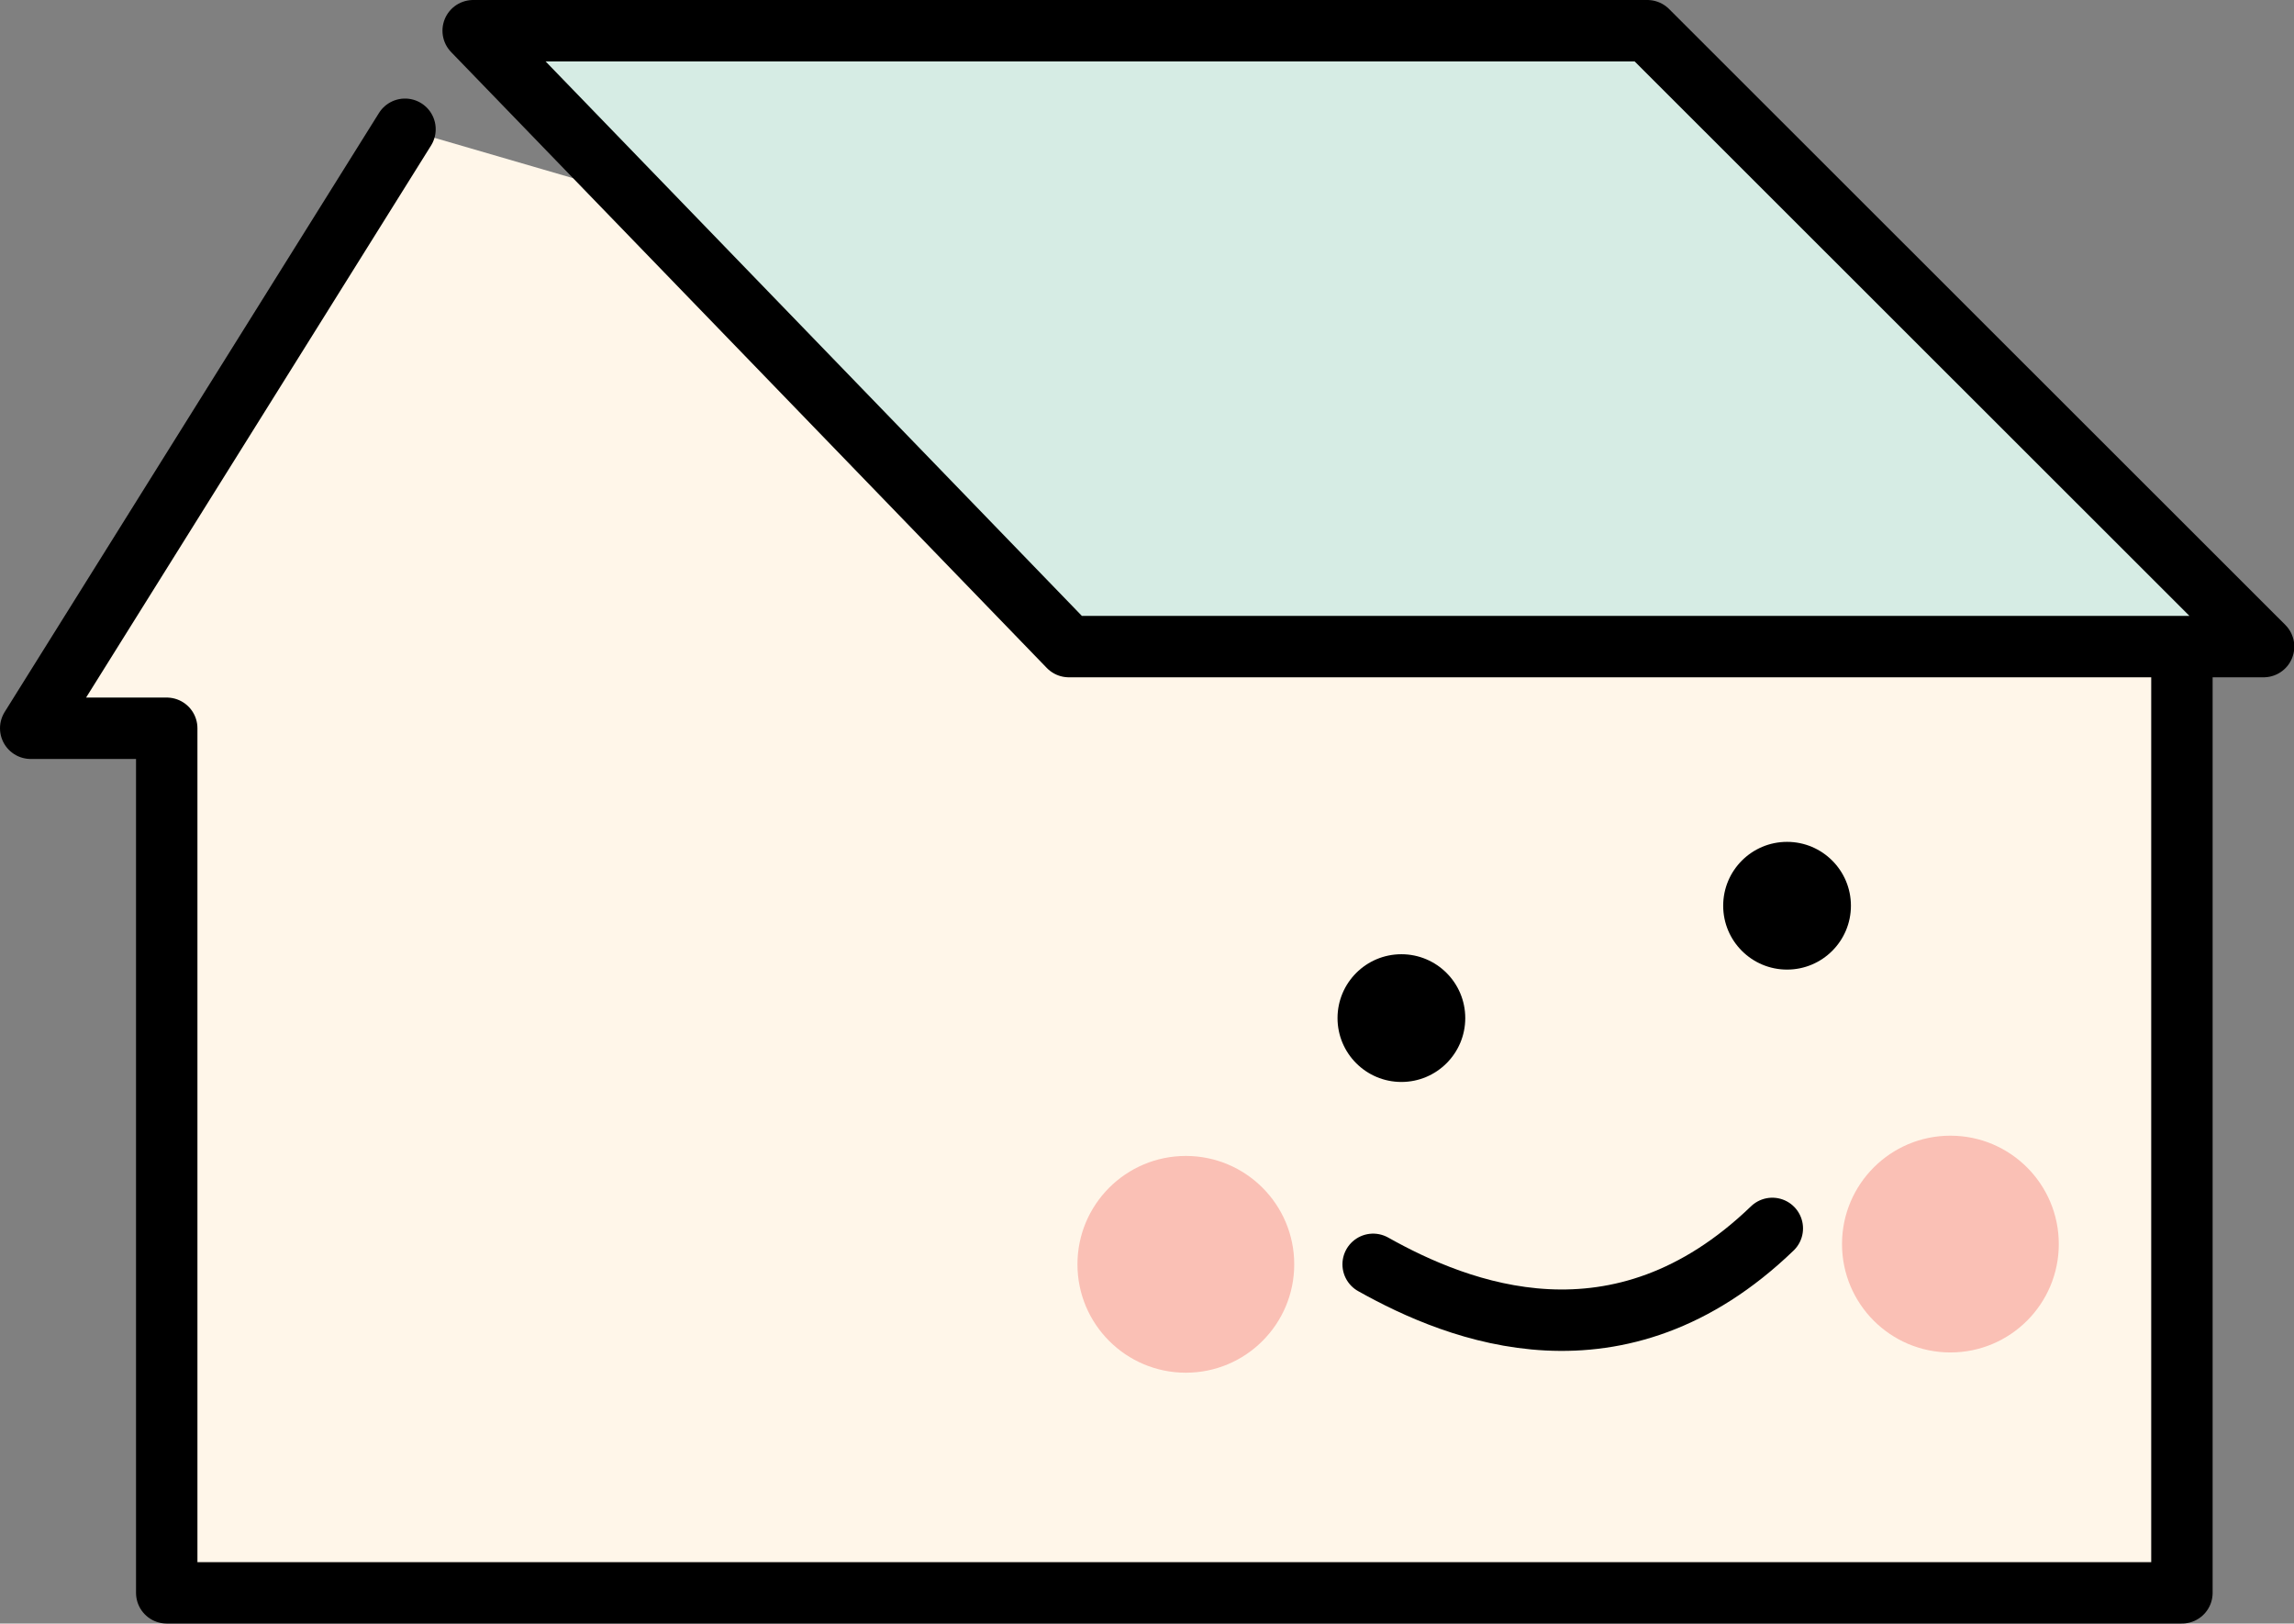
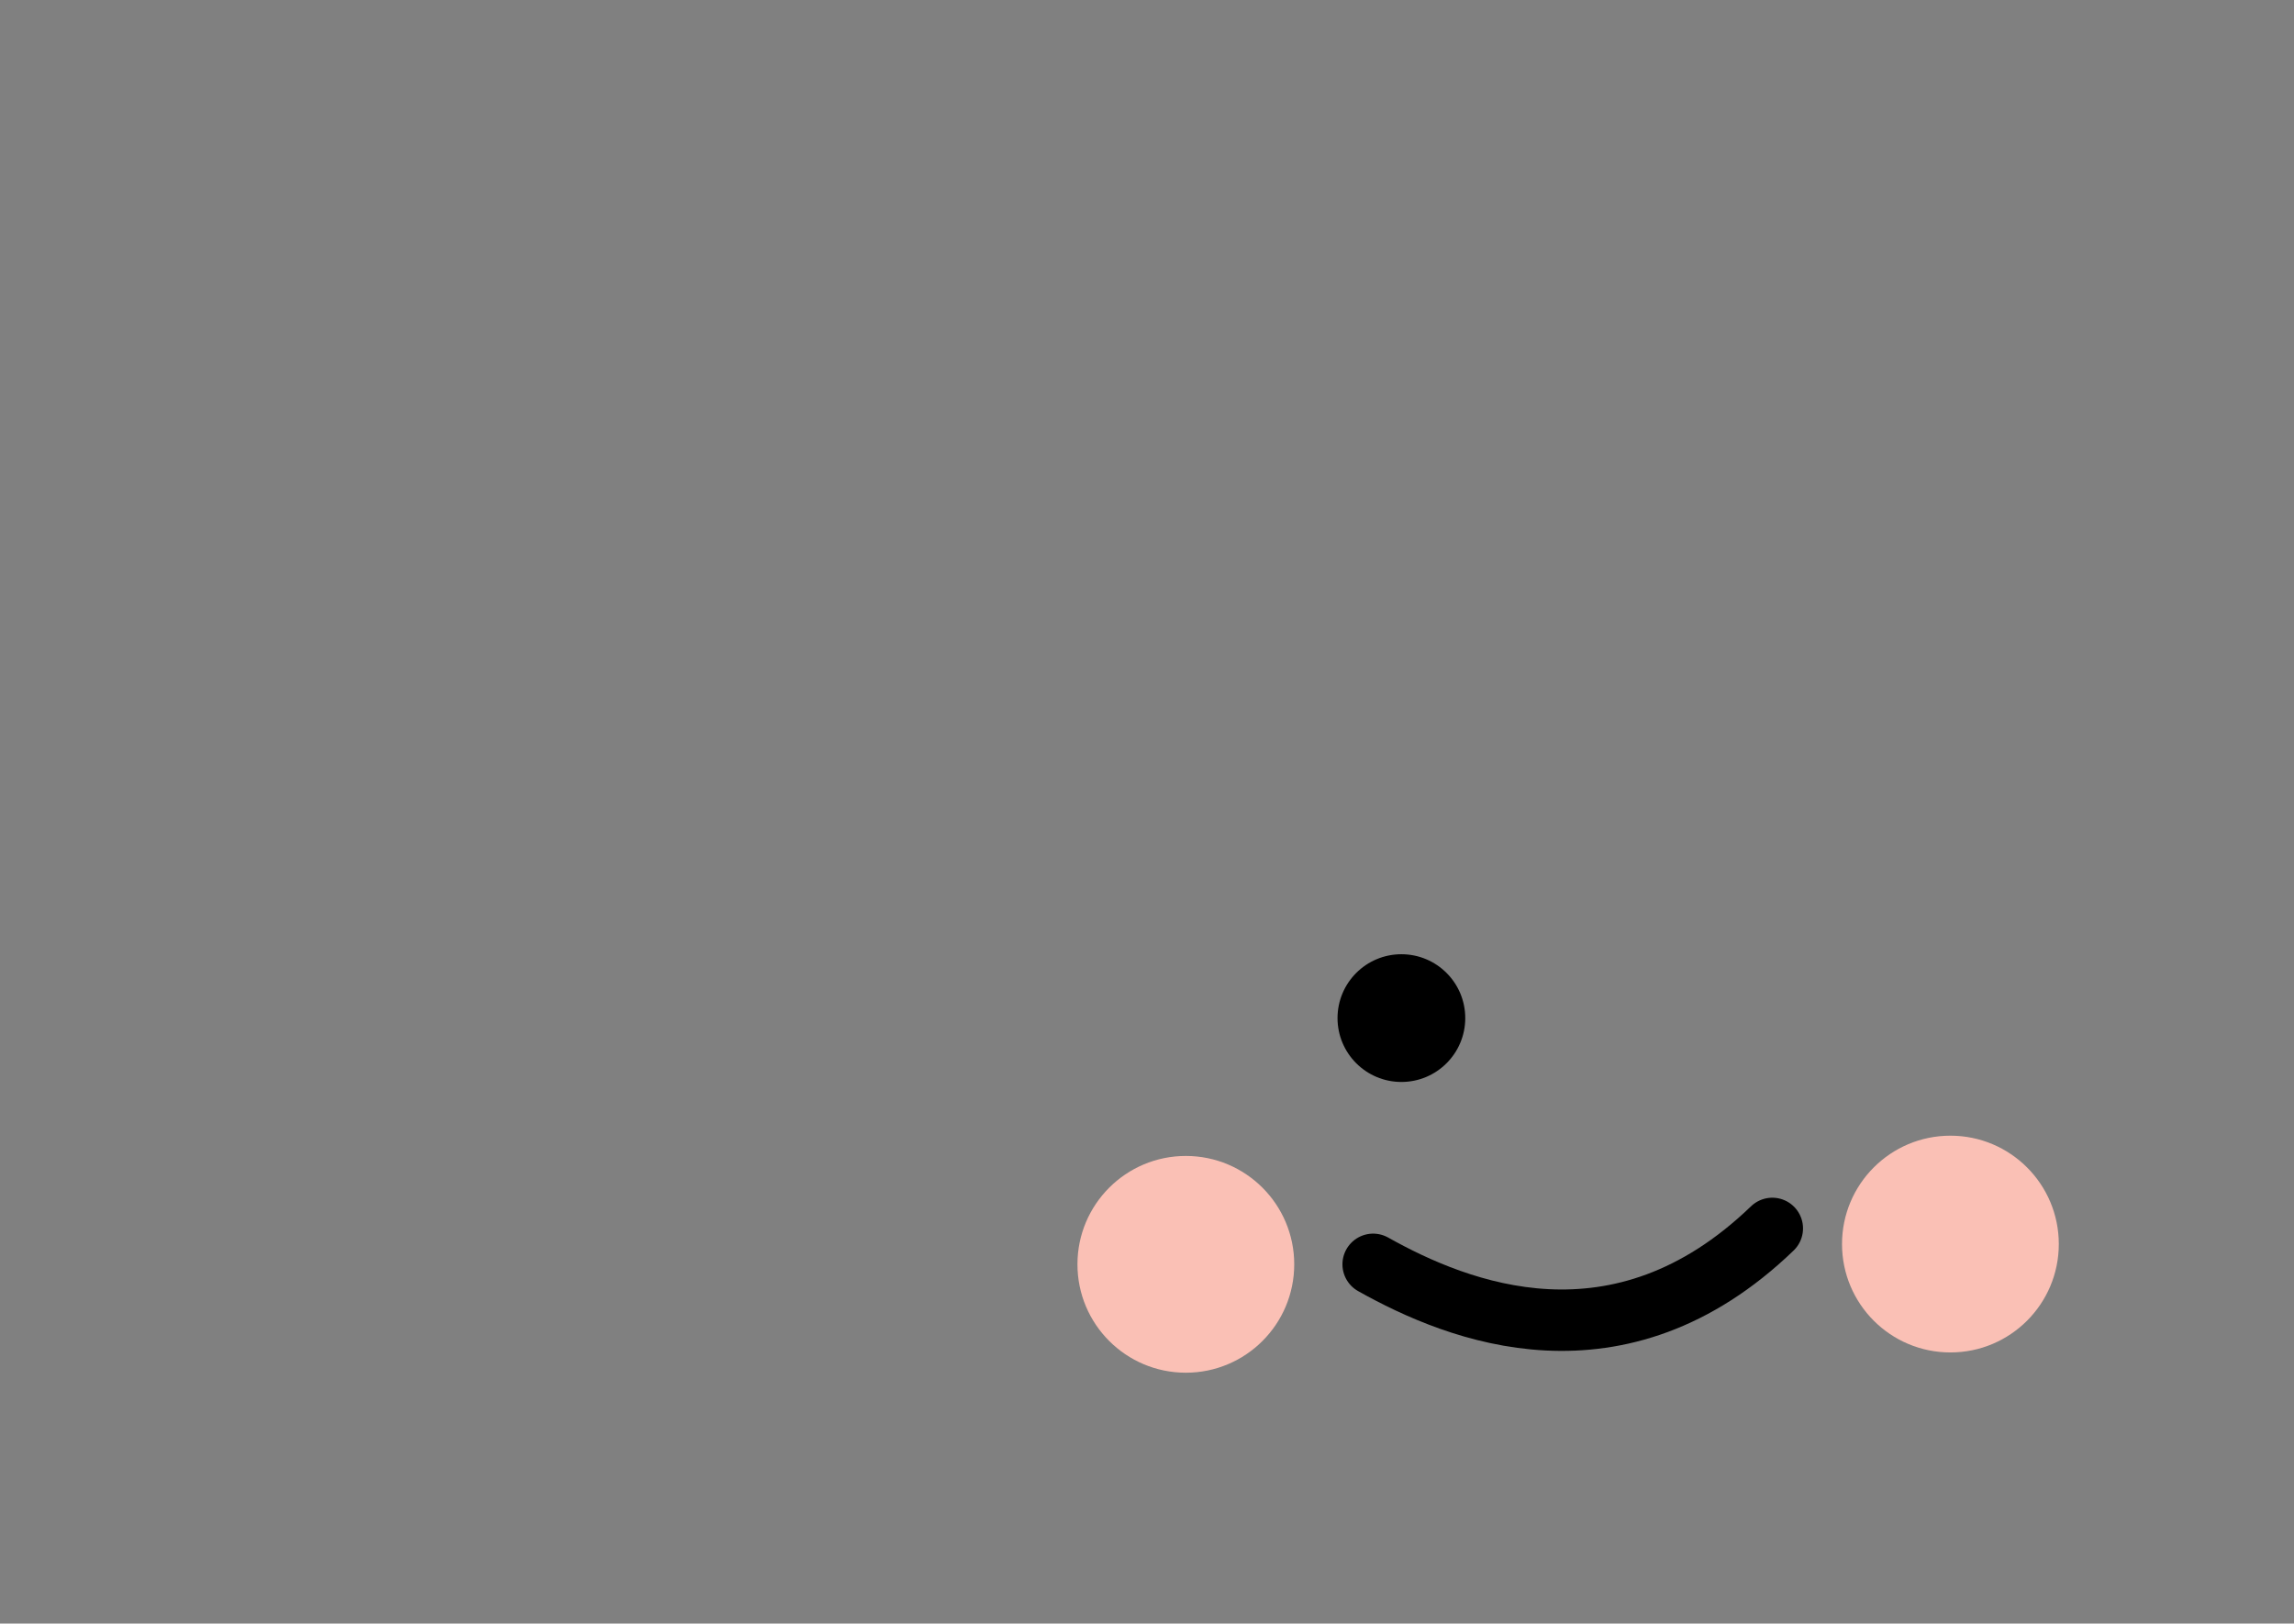
<svg xmlns="http://www.w3.org/2000/svg" viewBox="0 0 74.71 52.88">
  <rect x="0" y="0" width="74.71" height="52.88" fill="#808080" stroke="none" />
  <defs>
    <style>.cls-1{fill:#fff6e9;}.cls-1,.cls-2,.cls-4{stroke:#000;stroke-linecap:round;stroke-linejoin:round;stroke-width:2px;}.cls-2{fill:#d6ece4;}.cls-3{fill:#fac0b5;}.cls-4{fill:none;}</style>
  </defs>
  <title>ico-simulation-without-lower-roof</title>
  <g id="レイヤー_2" data-name="レイヤー 2">
    <g id="レイヤー_1-2" data-name="レイヤー 1">
-       <polyline class="cls-1" points="13.19 4.21 1 23.72 5.43 23.72 5.43 51.88 71.06 51.88 71.06 21.06" />
-       <polygon class="cls-2" points="15.41 1 53.65 1 73.72 21.06 34.81 21.06 15.41 1" />
      <circle cx="45.64" cy="33.16" r="2.08" />
-       <circle cx="58.2" cy="29.5" r="2.08" />
      <circle class="cls-3" cx="38.62" cy="41.18" r="3.53" />
      <circle class="cls-3" cx="63.52" cy="40.52" r="3.53" />
      <path class="cls-4" d="M44.72,41.18c2.78,1.56,8,3.65,13-1.17" />
    </g>
  </g>
</svg>